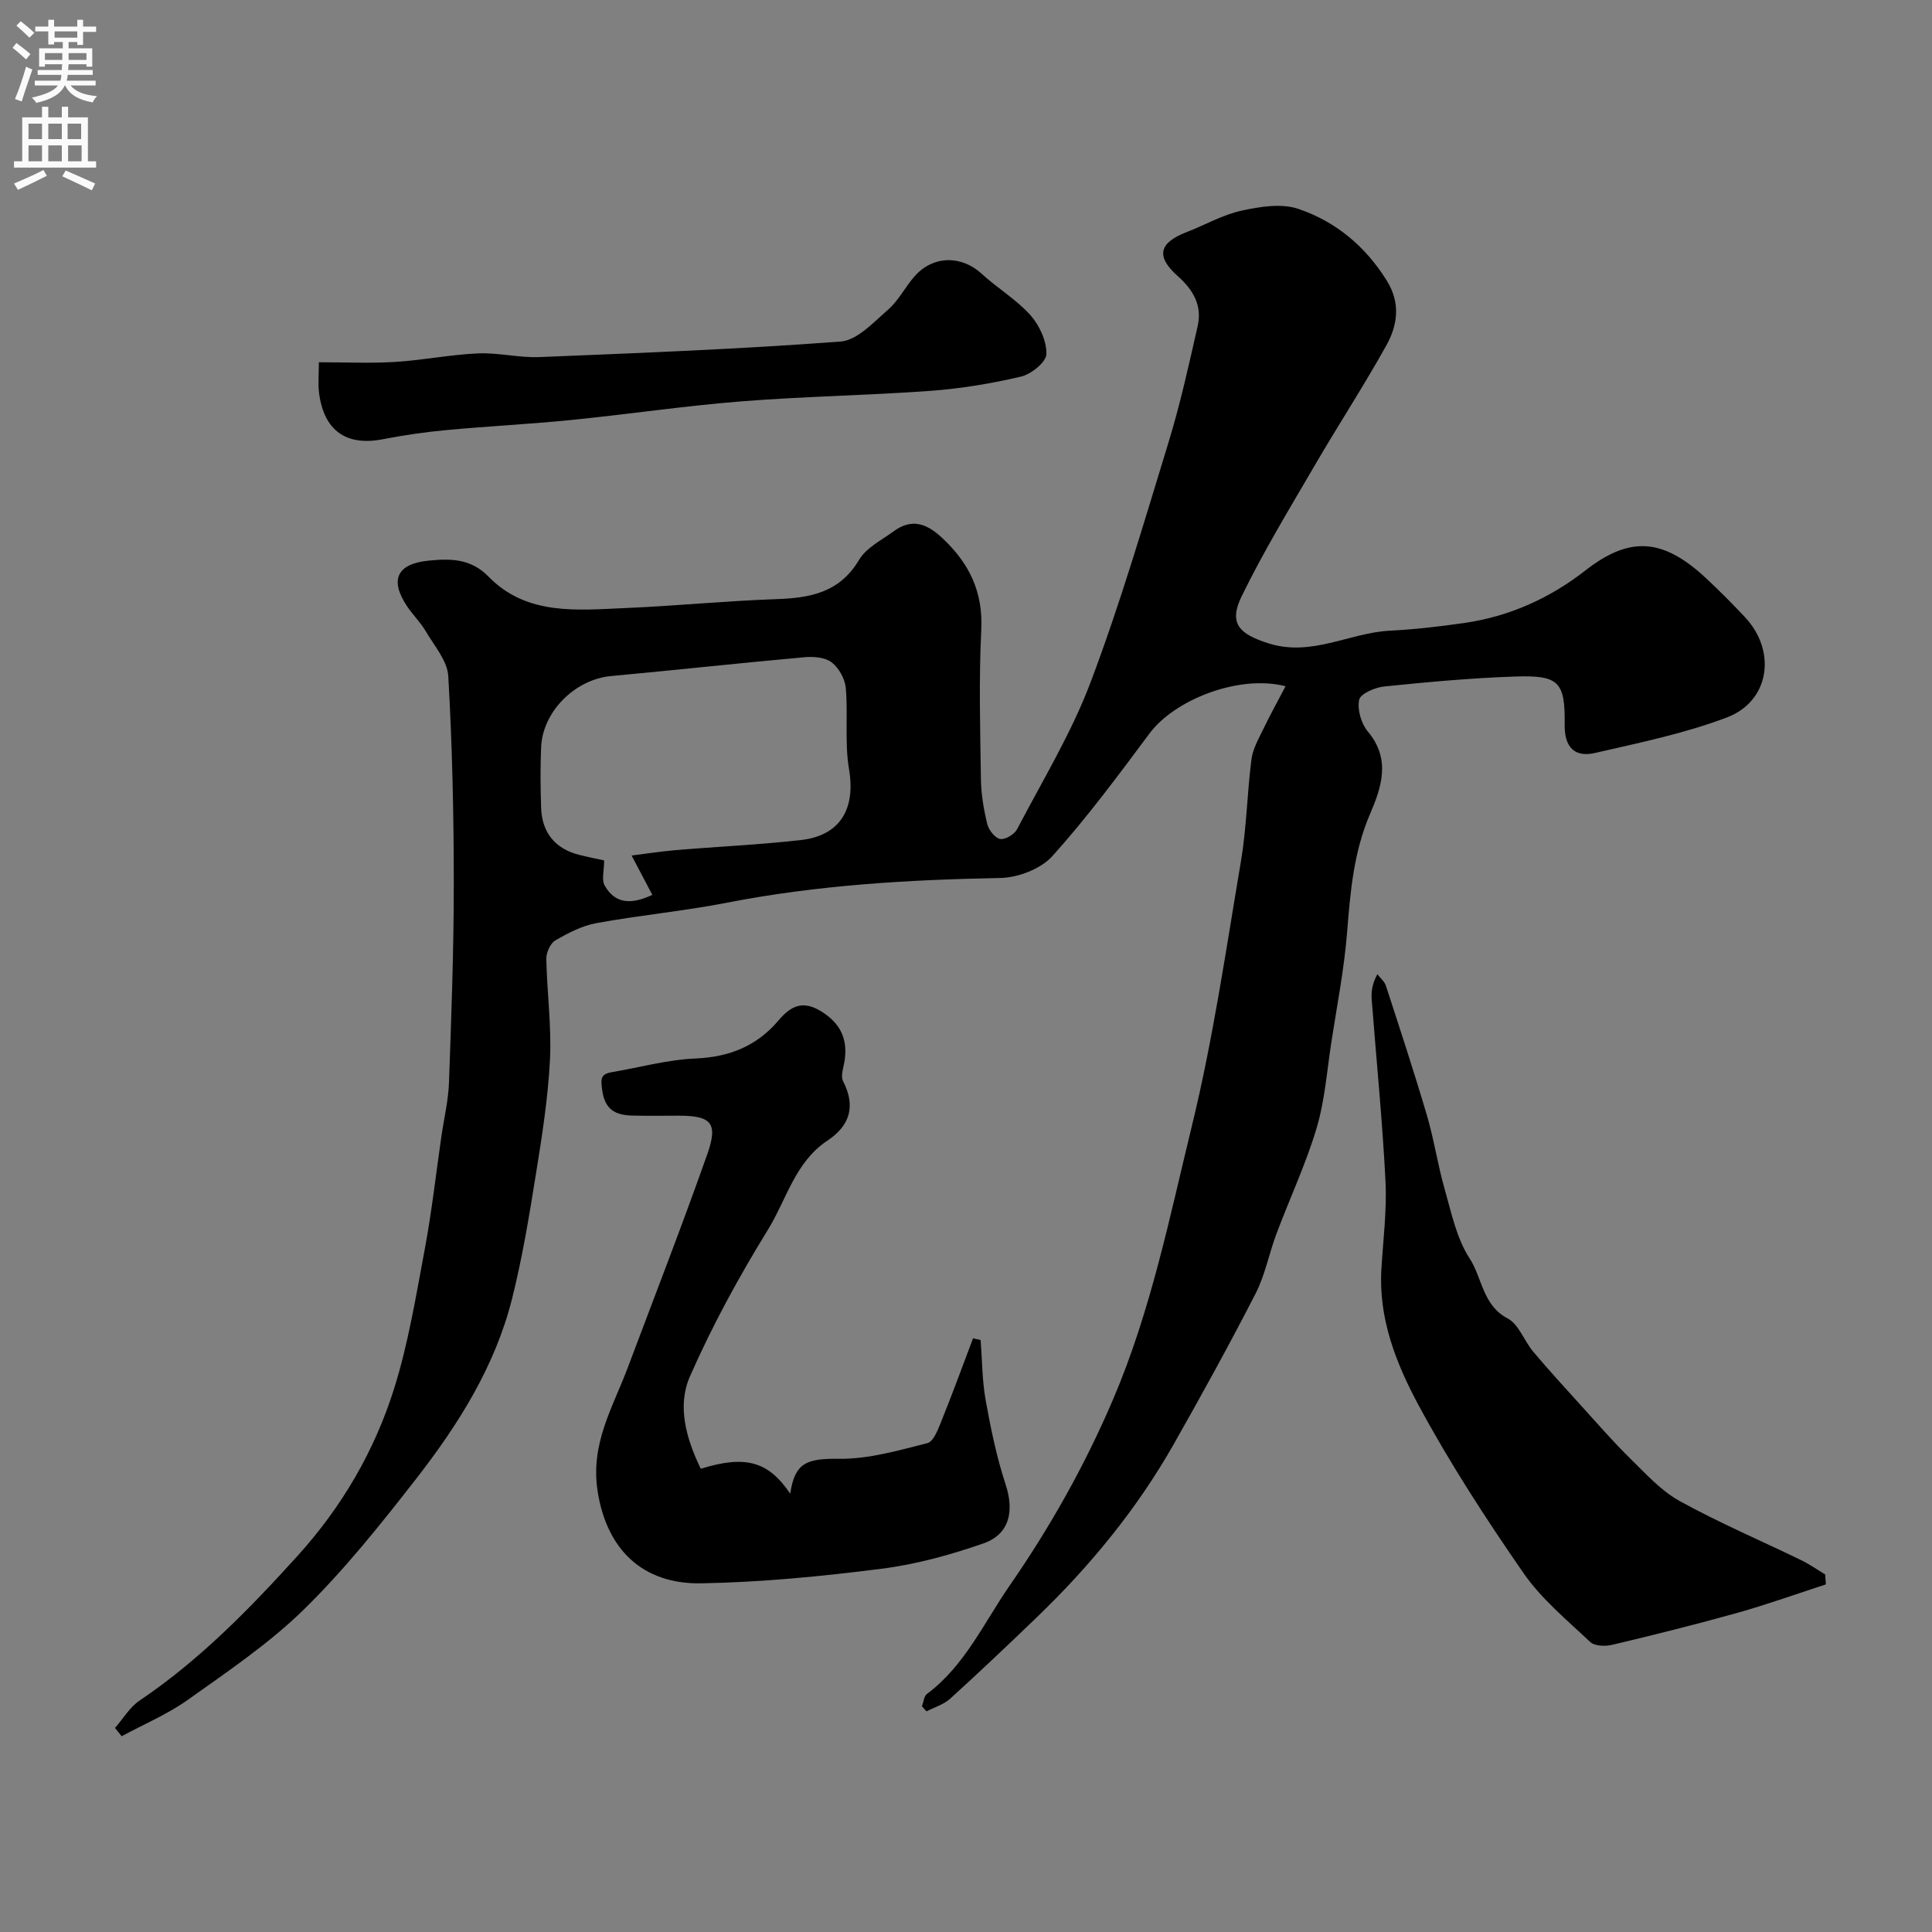
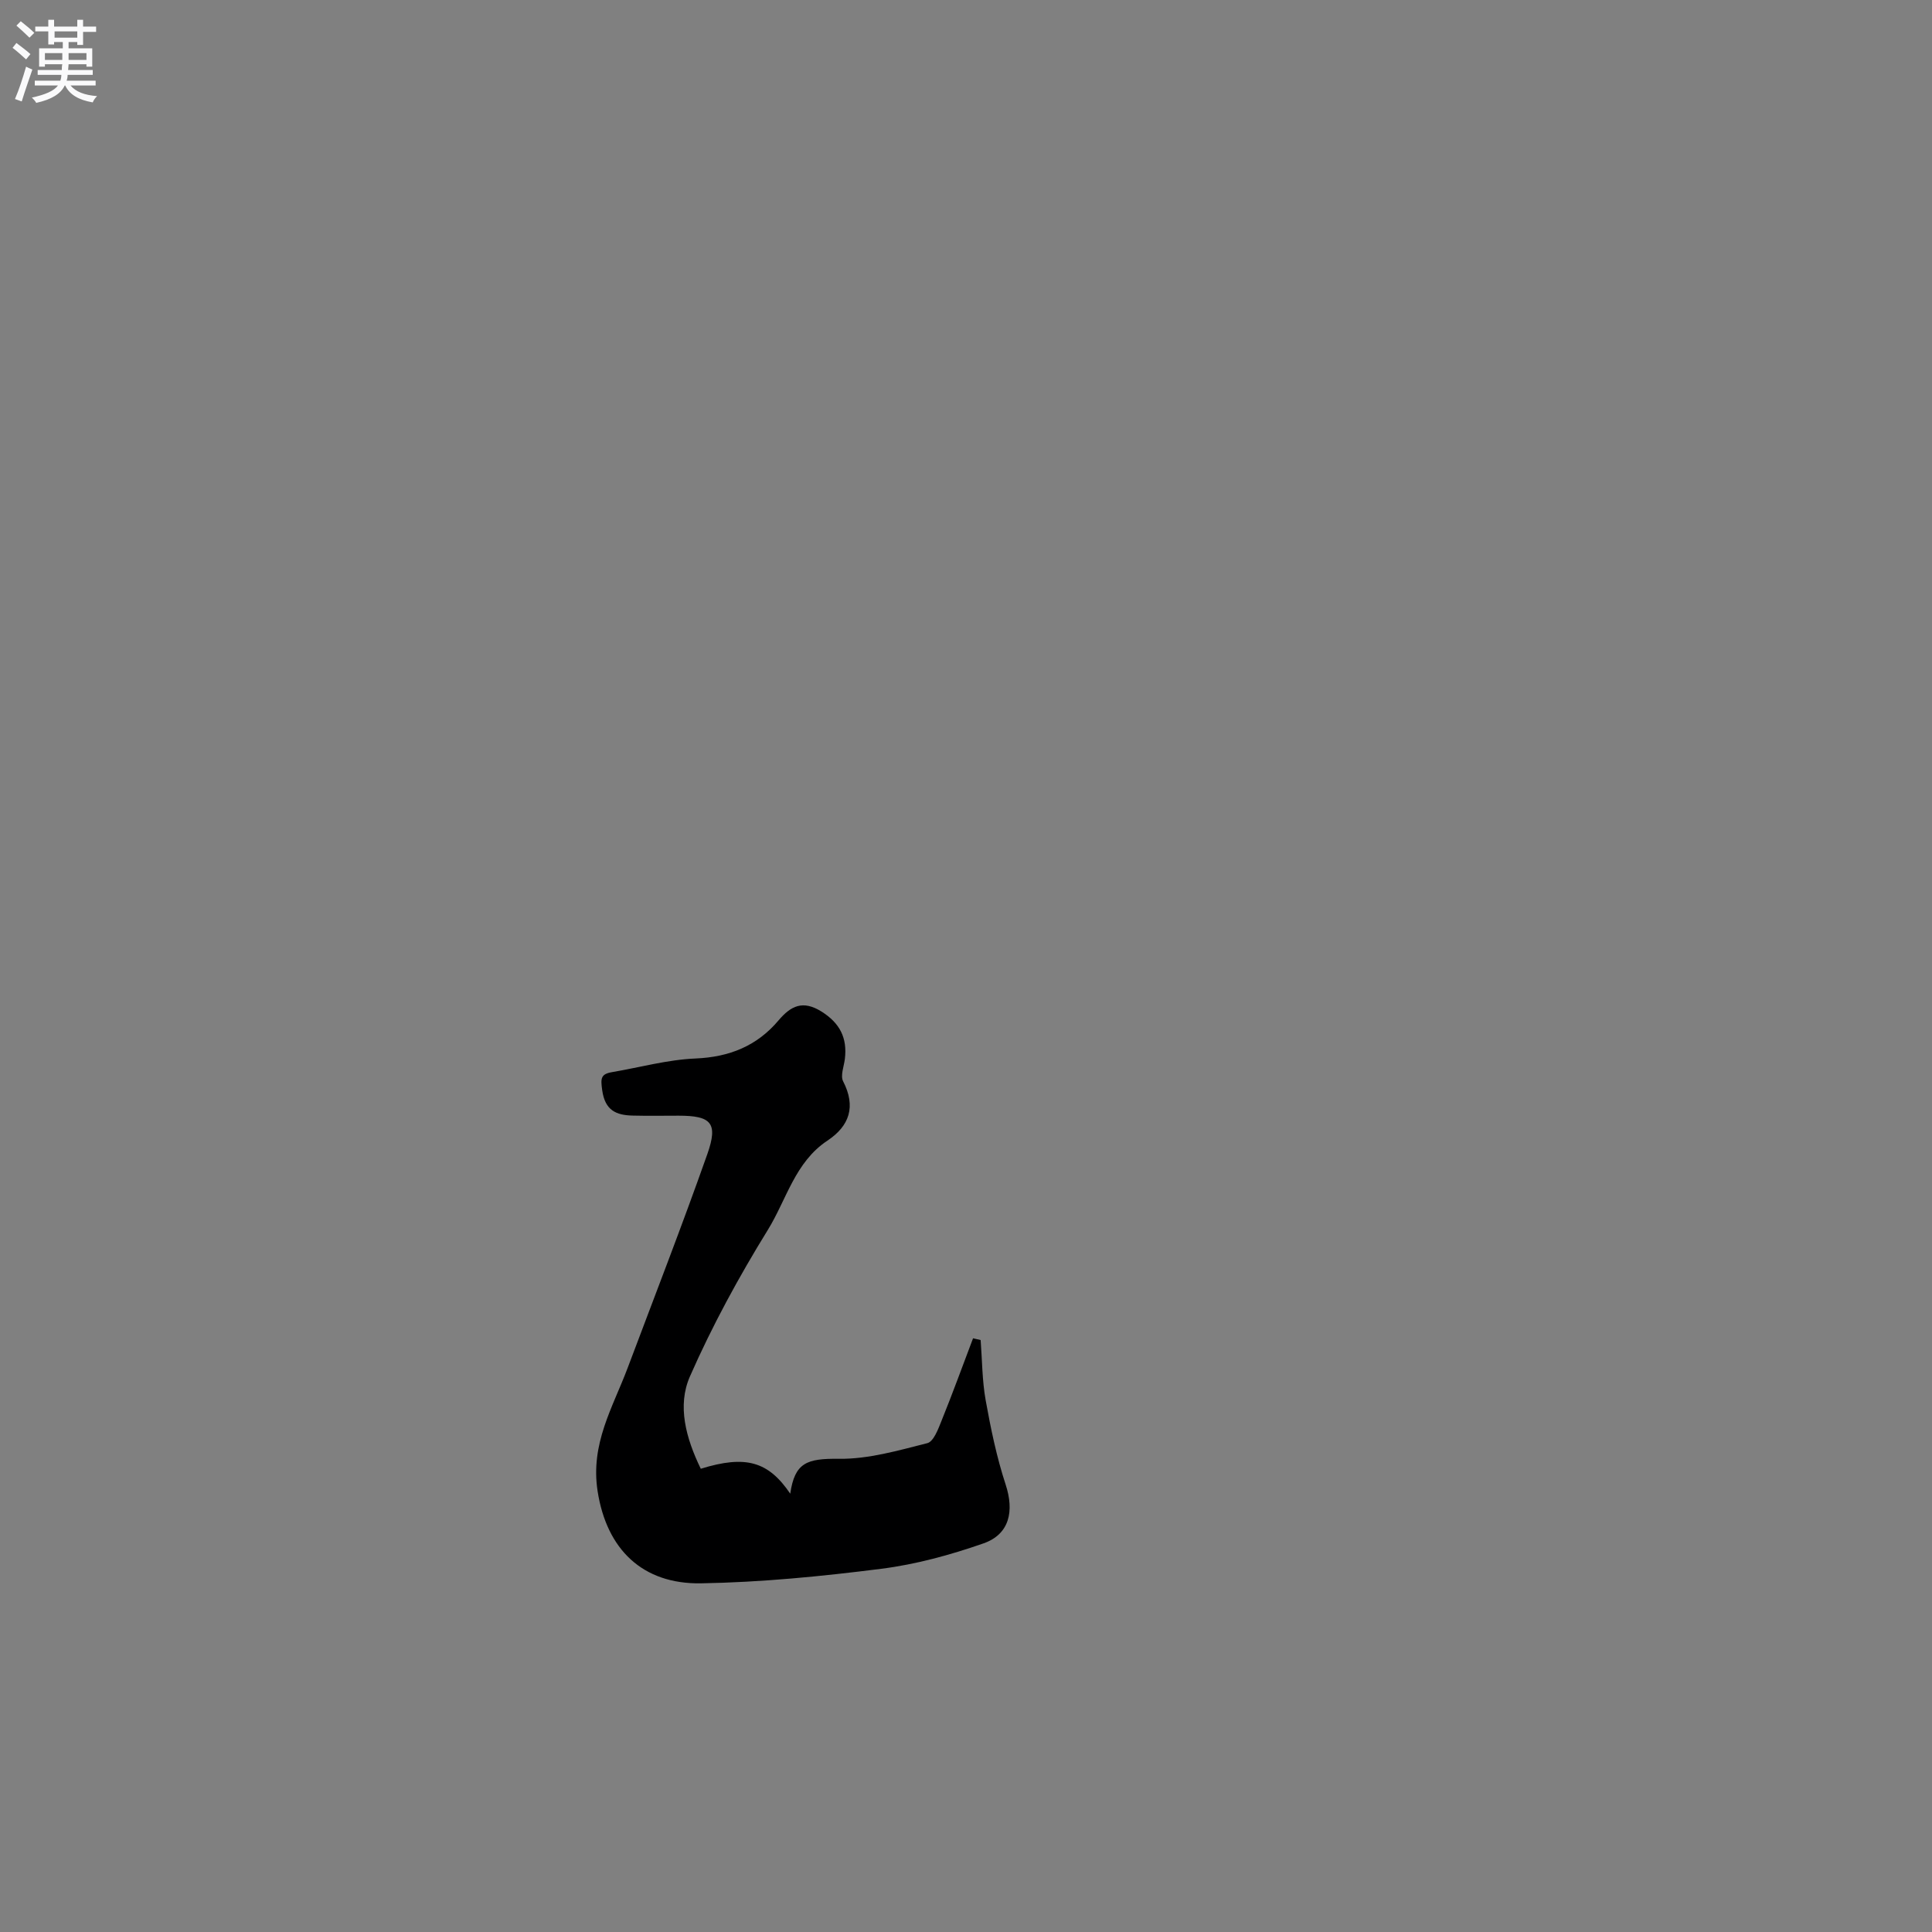
<svg xmlns="http://www.w3.org/2000/svg" enable-background="new 0 0 400 400" viewBox="0 0 400 400">
  <rect x="0" y="0" width="400" height="400" fill="#808080" stroke="none" />
  <g fill="#000001">
-     <path d="m190.88 353.27c.33-.87.41-2.09 1.04-2.56 7.84-5.85 11.77-14.71 17.11-22.42 8.4-12.14 15.59-24.9 21.45-38.63 7.8-18.29 11.65-37.54 16.29-56.56 4.4-18.03 7.06-36.49 10.16-54.82 1.17-6.94 1.27-14.06 2.17-21.06.27-2.14 1.45-4.2 2.42-6.21 1.41-2.93 2.99-5.78 4.64-8.93-9.62-2.49-22.96 2.77-28.17 9.78-6.45 8.66-12.9 17.38-20.11 25.39-2.4 2.66-7.11 4.46-10.81 4.53-18.97.35-37.81 1.46-56.48 5.1-8.97 1.75-18.11 2.6-27.1 4.24-2.97.54-5.86 2.04-8.51 3.58-1.04.61-1.9 2.52-1.87 3.83.13 6.94 1.1 13.9.76 20.8-.4 7.96-1.65 15.91-2.92 23.79-1.39 8.67-2.82 17.37-4.96 25.87-3.54 14.01-11.17 26.07-19.93 37.31-7.27 9.33-14.71 18.66-23.13 26.91-7.19 7.05-15.73 12.8-23.98 18.68-4.23 3.02-9.15 5.08-13.76 7.58-.46-.57-.92-1.15-1.38-1.72 1.68-1.91 3.04-4.28 5.08-5.66 12.41-8.37 22.71-18.91 32.71-29.96 9.21-10.18 15.91-21.69 19.97-34.55 2.97-9.42 4.56-19.3 6.39-29.04 1.44-7.71 2.3-15.52 3.43-23.29.54-3.72 1.44-7.43 1.57-11.17.49-13.76 1-27.53.99-41.3 0-14.27-.32-28.55-1.14-42.79-.18-3.2-2.92-6.31-4.69-9.34-1.07-1.82-2.65-3.34-3.83-5.11-3.65-5.45-2.17-8.82 4.48-9.47 4.4-.43 8.67-.49 12.37 3.31 7.92 8.13 18.37 6.93 28.38 6.51 10.37-.44 20.72-1.48 31.1-1.84 7.05-.24 13.19-1.3 17.24-8.14 1.49-2.51 4.65-4.07 7.16-5.91 3.63-2.66 6.69-1.72 9.89 1.23 5.67 5.23 8.65 11.17 8.25 19.17-.51 10.31-.22 20.66-.07 30.99.05 3.08.58 6.21 1.31 9.21.3 1.24 1.59 2.9 2.66 3.1 1.05.19 2.96-.95 3.51-2.01 5.27-10.08 11.26-19.91 15.25-30.5 6.13-16.25 11.02-32.98 16.11-49.61 2.42-7.89 4.2-15.99 6.03-24.05.96-4.24-.86-7.47-4.13-10.38-4.61-4.1-3.86-6.88 1.86-9.1 3.79-1.47 7.42-3.57 11.33-4.43 3.81-.84 8.26-1.56 11.76-.38 7.72 2.6 13.88 7.71 18.32 14.83 2.93 4.69 2.26 9.25-.09 13.47-4.67 8.4-9.94 16.46-14.78 24.77-5.22 8.96-10.63 17.85-15.17 27.16-2.78 5.7-.35 7.82 5.45 9.69 9.01 2.91 16.78-2.14 25.21-2.58 5.23-.27 10.46-.87 15.65-1.63 9.2-1.35 17.56-5.14 24.78-10.78 9.04-7.05 15.89-7 25.02 1.5 2.8 2.61 5.51 5.33 8.13 8.13 6.58 7.04 5.1 17.39-3.79 20.75-8.76 3.32-18.09 5.23-27.26 7.34-4.24.98-6.36-1.18-6.3-5.83.11-8.92-1.18-10.3-10.29-9.99-9.04.3-18.08 1.14-27.09 2.06-1.89.19-4.91 1.5-5.17 2.75-.42 2.02.42 4.94 1.8 6.58 4.81 5.72 2.82 11.56.45 17.07-3.38 7.87-4.08 16.05-4.74 24.41-.6 7.63-2.09 15.19-3.26 22.78-.92 5.97-1.35 12.1-3.06 17.84-2.22 7.45-5.57 14.56-8.31 21.87-1.54 4.1-2.35 8.54-4.33 12.4-5.41 10.54-11.13 20.93-16.98 31.24-7.6 13.39-17.29 25.17-28.36 35.82-5.9 5.68-11.84 11.32-17.9 16.82-1.33 1.2-3.25 1.76-4.89 2.61-.33-.35-.63-.7-.94-1.05zm-60.11-176.14c2.9-.36 5.94-.85 9-1.11 8.67-.73 17.37-1.12 26.01-2.09 8.24-.93 11.39-6.51 10-14.69-.93-5.48-.18-11.22-.67-16.8-.16-1.88-1.43-4.15-2.91-5.3-1.36-1.05-3.75-1.24-5.62-1.07-13.37 1.2-26.71 2.66-40.07 3.9-7.44.69-14.17 7.32-14.48 14.77-.17 4.15-.14 8.32 0 12.47.17 5.19 2.93 8.53 7.89 9.78 2.08.52 4.19.93 5.16 1.15 0 2.13-.56 4 .1 5.18 2.24 3.99 5.73 3.9 9.88 1.95-1.38-2.62-2.71-5.15-4.29-8.14z" />
    <path d="m145.09 304.09c9.35-2.9 14.01-1.49 18.52 5.16.94-6.43 3.43-7.3 10.07-7.22 6.11.08 12.3-1.72 18.31-3.24 1.31-.33 2.26-2.93 2.95-4.65 2.28-5.64 4.36-11.36 6.52-17.06.52.12 1.05.24 1.57.36.32 4.16.31 8.38 1.04 12.46 1.06 5.89 2.28 11.8 4.14 17.47 1.79 5.46.84 10.27-4.59 12.17-6.84 2.39-13.99 4.35-21.16 5.26-12.38 1.57-24.87 2.8-37.33 3.01-12.11.2-19.53-7.03-21.4-19.07-1.53-9.84 3.12-17.29 6.22-25.53 5.54-14.73 11.25-29.41 16.49-44.25 2.28-6.46.83-7.97-5.95-7.97-3.16 0-6.33.06-9.49-.02-3.44-.08-5.74-1.07-6.32-5.25-.33-2.39-.35-3.34 2.01-3.74 5.77-.98 11.52-2.59 17.32-2.83 7.02-.3 12.71-2.6 17.17-7.88 2.57-3.04 5.05-4.25 8.9-1.84 3.81 2.39 5.37 5.47 4.84 9.81-.19 1.56-.96 3.46-.36 4.63 2.69 5.23 1.33 9.24-3.26 12.29-6.71 4.45-8.46 12.21-12.33 18.48-6.01 9.74-11.53 19.87-16.13 30.34-2.66 6.06-.83 12.77 2.25 19.11z" />
-     <path d="m378.03 328.03c-6.09 1.98-12.12 4.15-18.28 5.88-8.6 2.41-17.28 4.57-25.98 6.64-1.42.34-3.63.26-4.55-.61-4.83-4.56-10.11-8.91-13.83-14.3-7.78-11.24-15.27-22.77-21.74-34.8-4.59-8.54-8.26-17.83-7.65-28.04.36-6.09 1.16-12.22.85-18.28-.63-12.48-1.88-24.93-2.84-37.39-.12-1.63-.02-3.27 1.16-5.43.6.8 1.48 1.5 1.77 2.4 2.91 8.94 5.85 17.88 8.51 26.9 1.46 4.97 2.21 10.14 3.63 15.12 1.41 4.92 2.47 10.24 5.18 14.41 2.65 4.06 2.66 9.69 7.88 12.44 2.33 1.22 3.42 4.66 5.31 6.9 3.24 3.84 6.63 7.54 10 11.26 3.32 3.66 6.57 7.41 10.1 10.87 3.22 3.16 6.38 6.67 10.25 8.8 8.14 4.49 16.73 8.14 25.1 12.21 1.73.84 3.33 1.97 4.98 2.96.05.68.1 1.37.15 2.06z" />
-     <path d="m66.02 75c5.57 0 10.71.25 15.81-.07 5.71-.35 11.38-1.51 17.09-1.76 4.24-.19 8.54.93 12.78.76 20.79-.85 41.6-1.65 62.34-3.22 3.45-.26 6.84-4 9.84-6.61 2.17-1.89 3.53-4.69 5.47-6.89 3.81-4.34 9.69-4.39 13.87-.55 3.25 2.99 7.17 5.31 10.09 8.56 1.88 2.1 3.39 5.36 3.34 8.08-.03 1.64-3.12 4.16-5.22 4.66-6.16 1.45-12.48 2.5-18.79 2.96-13 .95-26.07 1.14-39.06 2.17-11.75.93-23.43 2.67-35.17 3.85-8.67.87-17.39 1.3-26.07 2.11-4.38.41-8.76 1.05-13.09 1.89-7.56 1.47-12.21-1.77-13.2-9.63-.24-1.93-.03-3.91-.03-6.31z" />
  </g>
  <path d="m2.6 9.9.8-1c.9.7 1.9 1.4 2.9 2.3l-.9 1.1c-1.1-1-2-1.8-2.8-2.4zm.5 10.6c.9-2.1 1.6-4.3 2.3-6.7.4.2.8.4 1.3.6-.7 2.1-1.5 4.3-2.2 6.6zm.3-15.2.9-.9c1 .8 2 1.6 2.8 2.4l-1 1c-.9-.9-1.8-1.7-2.7-2.5zm12.6-1.2h1.2v1.4h2.7v1.1h-2.7v2.7h-1.2v-.6h-1.8v1.3h4.9v3.8h-1.2v-.5h-3.7c0 .4-.1.9-.1 1.2h5.1v1h-5.2c0 .5-.1.9-.2 1.2h6v1h-5.2c1.1 1.3 2.9 2 5.5 2.2-.4.4-.7.8-.9 1.3-2.9-.5-4.8-1.6-5.7-3.5h-.1c-.8 1.7-2.7 2.9-5.9 3.6-.2-.4-.6-.8-.9-1.1 2.8-.6 4.6-1.4 5.4-2.5h-4.8v-1h5.3c.1-.3.2-.7.2-1.2h-4.9v-1h5c0-.4 0-.8.1-1.2h-3.6v.5h-1.2v-3.8h4.9v-1.3h-1.8v.5h-1.2v-2.7h-2.7v-1h2.7v-1.4h1.2v1.4h4.8zm-6.7 8.3h3.6c0-.4 0-.9 0-1.4h-3.6zm1.9-4.6h4.8v-1.3h-4.7v1.3zm6.7 3.2h-3.7v1.4h3.7v-2.4z" fill="#fafafb" />
-   <path d="m8.7 22.1h1.3v2.2h2.8v-2.2h1.3v2.2h4.1v9.1h1.7v1.3h-17v-1.3h1.7v-9.1h4.1zm.3 13.1.7 1.2c-1.8.9-3.8 1.9-6 2.9-.2-.4-.5-.8-.8-1.3 2.3-1 4.4-1.9 6.1-2.8zm-3.1-6.4h2.8v-3.2h-2.8zm0 4.6h2.8v-3.3h-2.8zm4.1-4.6h2.8v-3.2h-2.8zm0 4.6h2.8v-3.3h-2.8zm3.6 1.9c2.1.9 4.1 1.8 6.1 2.7l-.7 1.4c-2.2-1.1-4.2-2-6.1-2.9zm3.2-9.7h-2.8v3.2h2.8zm-2.7 7.8h2.8v-3.3h-2.8z" fill="#fafafb" />
</svg>